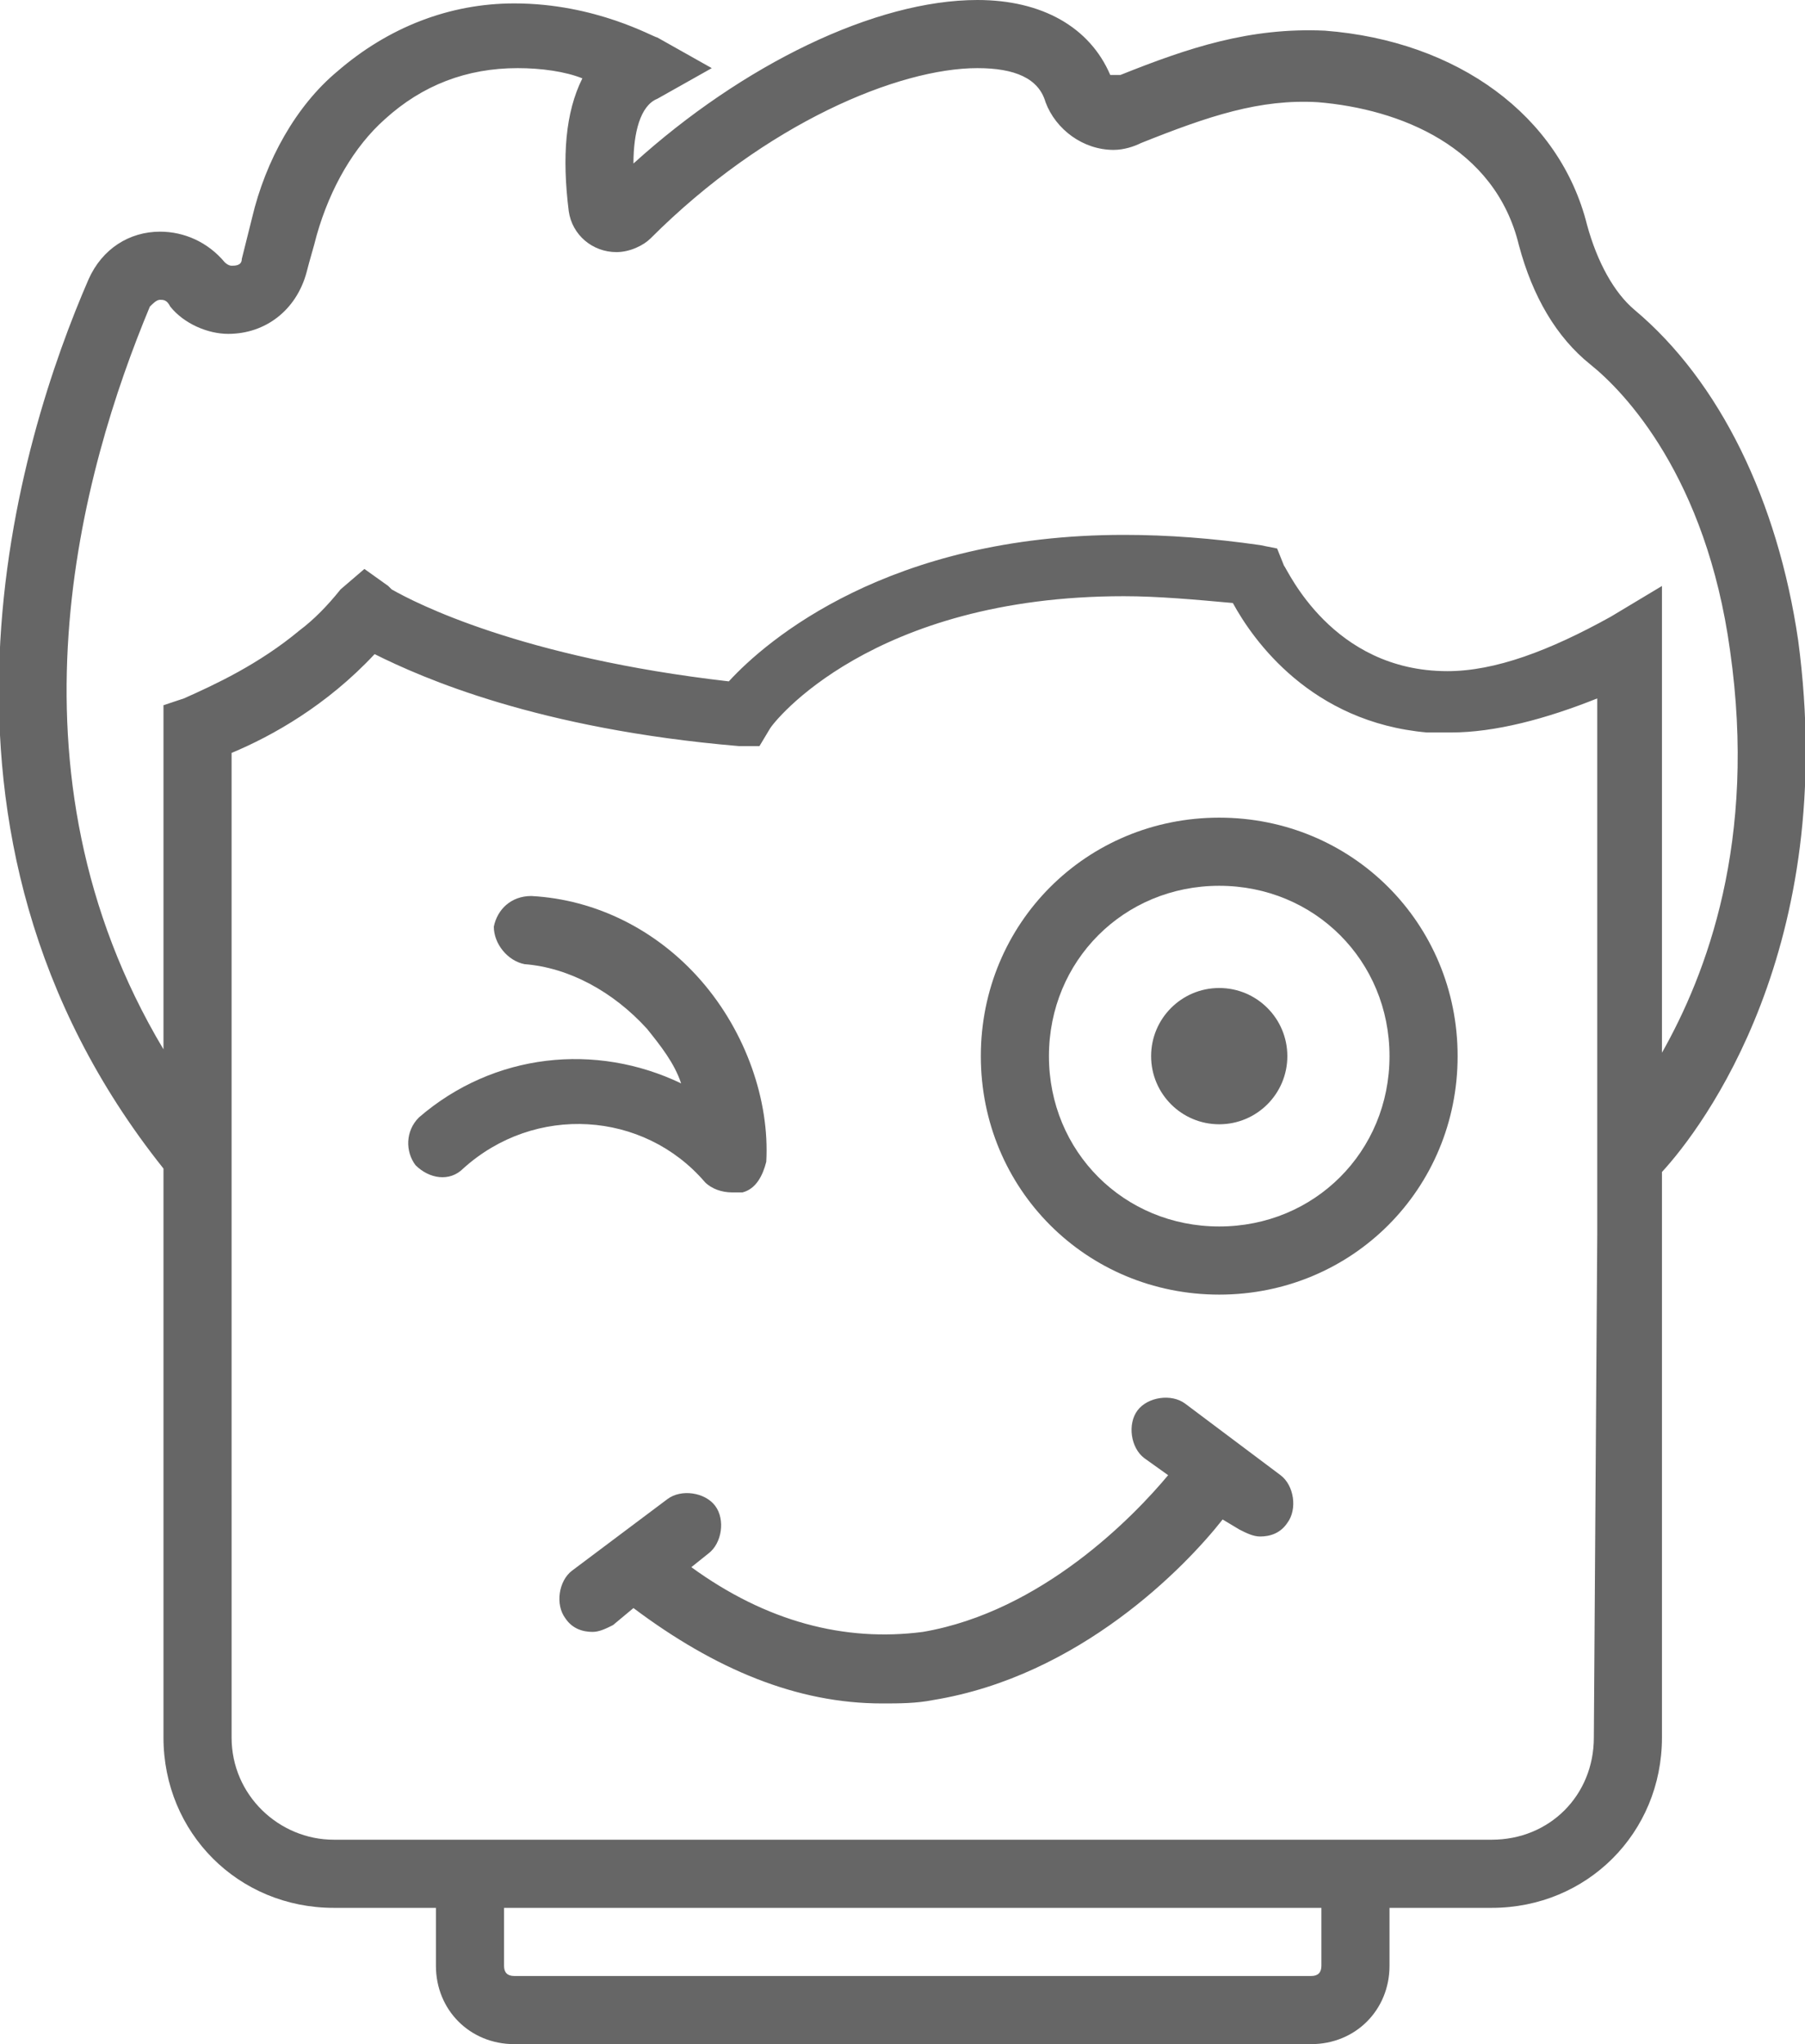
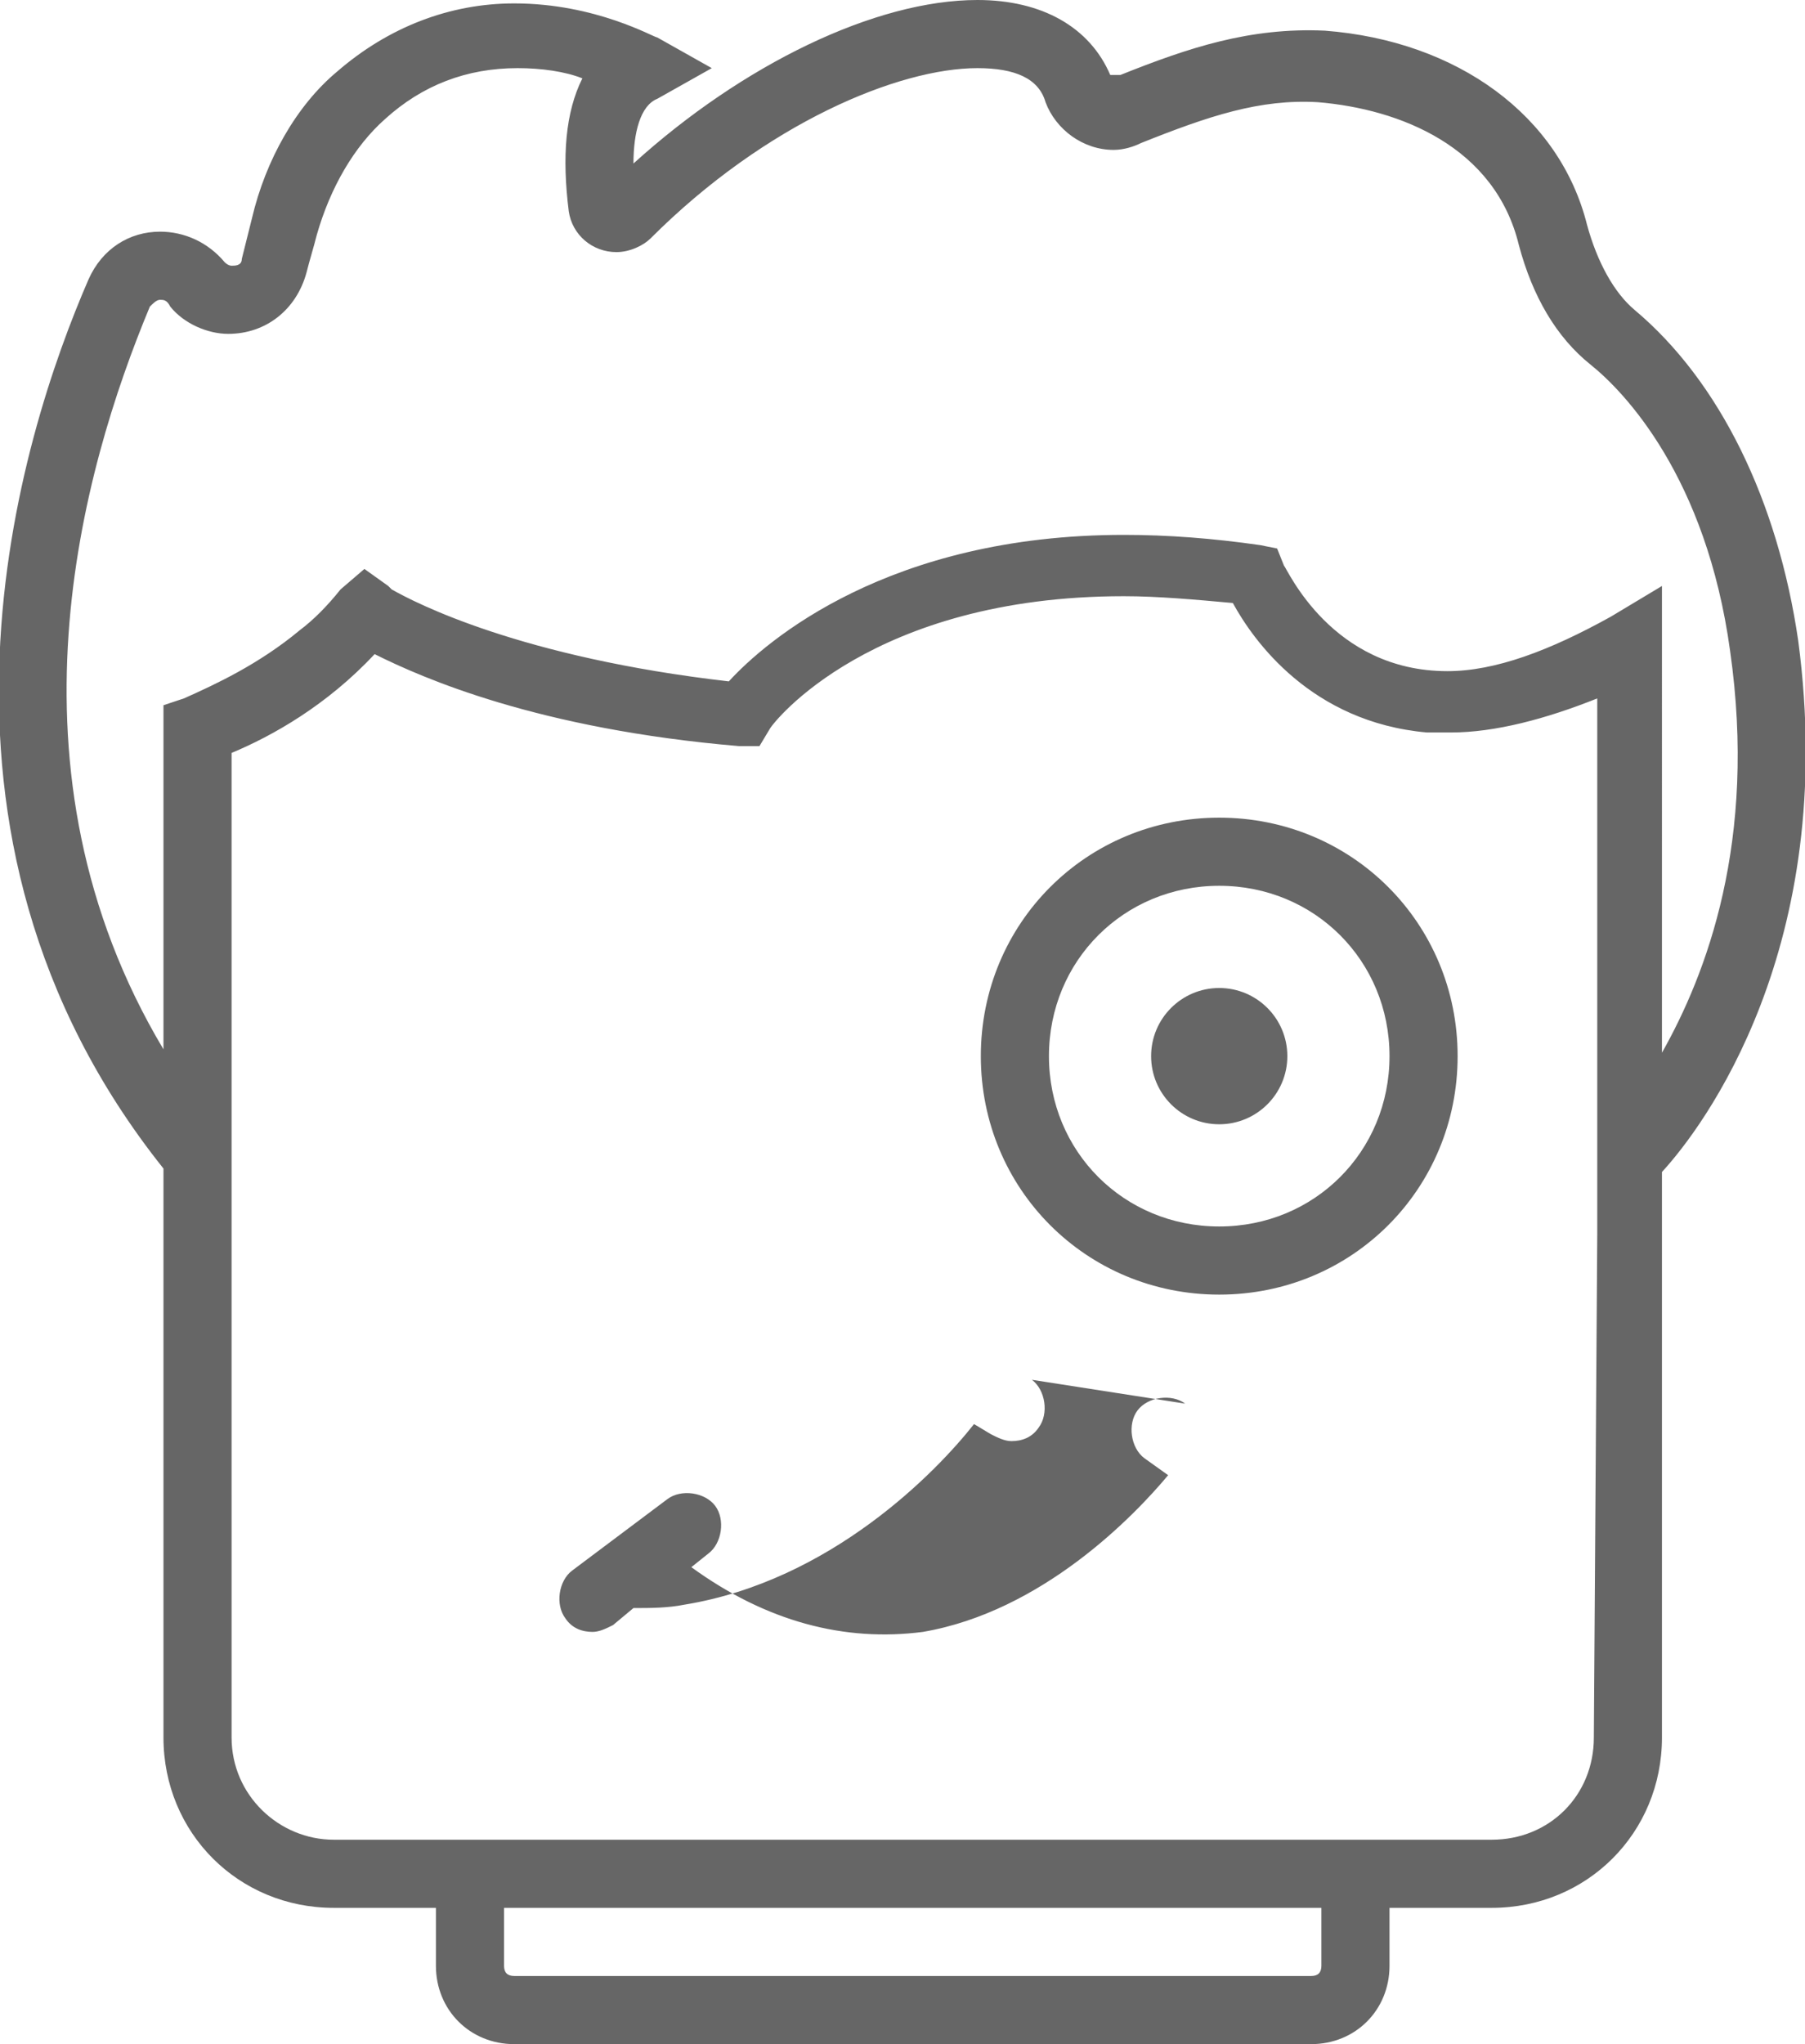
<svg xmlns="http://www.w3.org/2000/svg" version="1.1" id="Calque_1" x="0px" y="0px" viewBox="0 0 53 60" style="enable-background:new 0 0 53 60;" xml:space="preserve">
  <style type="text/css">
	.st0{fill:#666666;}
</style>
  <g>
-     <path class="st0" d="M34.8,41.2c-0.4-0.3-1.1-0.2-1.4,0.2c-0.3,0.4-0.2,1.1,0.2,1.4l0.7,0.5c-1,1.2-3.7,4-7.2,4.6   c-2.3,0.3-4.6-0.3-6.8-1.9l0.5-0.4c0.4-0.3,0.5-1,0.2-1.4s-1-0.5-1.4-0.2l-2.8,2.1c-0.4,0.3-0.5,1-0.2,1.4c0.2,0.3,0.5,0.4,0.8,0.4   c0.2,0,0.4-0.1,0.6-0.2l0.6-0.5C21,49,23.4,50,25.9,50c0.5,0,1,0,1.5-0.1c4.3-0.7,7.4-3.9,8.5-5.3l0.5,0.3c0.2,0.1,0.4,0.2,0.6,0.2   c0.3,0,0.6-0.1,0.8-0.4c0.3-0.4,0.2-1.1-0.2-1.4L34.8,41.2z" />
-     <path class="st0" d="M20.7,34.7c0.2,0.2,0.5,0.3,0.8,0.3c0.1,0,0.2,0,0.3,0c0.4-0.1,0.6-0.5,0.7-0.9c0.1-1.8-0.6-3.8-1.9-5.3   s-3.1-2.4-5-2.5c-0.6,0-1,0.4-1.1,0.9c0,0.5,0.4,1,0.9,1.1c1.3,0.1,2.6,0.8,3.6,1.9c0.4,0.5,0.8,1,1,1.6c-2.5-1.2-5.5-0.9-7.7,1   c-0.4,0.4-0.4,1-0.1,1.4c0.4,0.4,1,0.5,1.4,0.1C15.7,32.4,18.9,32.6,20.7,34.7z" />
+     <path class="st0" d="M34.8,41.2c-0.4-0.3-1.1-0.2-1.4,0.2c-0.3,0.4-0.2,1.1,0.2,1.4l0.7,0.5c-1,1.2-3.7,4-7.2,4.6   c-2.3,0.3-4.6-0.3-6.8-1.9l0.5-0.4c0.4-0.3,0.5-1,0.2-1.4s-1-0.5-1.4-0.2l-2.8,2.1c-0.4,0.3-0.5,1-0.2,1.4c0.2,0.3,0.5,0.4,0.8,0.4   c0.2,0,0.4-0.1,0.6-0.2l0.6-0.5c0.5,0,1,0,1.5-0.1c4.3-0.7,7.4-3.9,8.5-5.3l0.5,0.3c0.2,0.1,0.4,0.2,0.6,0.2   c0.3,0,0.6-0.1,0.8-0.4c0.3-0.4,0.2-1.1-0.2-1.4L34.8,41.2z" />
    <path class="st0" d="M35.8,24c-3.9,0-7,3.1-7,7s3.1,7,7,7s7-3.1,7-7S39.7,24,35.8,24z M35.8,36c-2.8,0-5-2.2-5-5s2.2-5,5-5   s5,2.2,5,5S38.6,36,35.8,36z" />
    <circle class="st0" cx="35.8" cy="31" r="2" />
    <path class="st0" d="M52.8,18.8c-0.6-4.1-2.3-7.6-4.8-9.7c-0.6-0.5-1.1-1.4-1.4-2.5c-0.8-3.2-3.8-5.4-7.7-5.7c-2.2-0.1-4,0.5-6,1.3   c-0.1,0-0.3,0-0.3,0C32,0.8,30.6,0,28.7,0c-3,0-6.9,1.9-10.1,4.8c0-0.9,0.2-1.7,0.7-1.9L20.9,2l-1.6-0.9c-0.1,0-1.8-1-4.2-1   c-1.9,0-3.7,0.7-5.2,2c-1.2,1-2.1,2.6-2.5,4.3C7.3,6.8,7.2,7.2,7.1,7.6c0,0.2-0.2,0.2-0.3,0.2c-0.1,0-0.2-0.1-0.2-0.1   C6.1,7.1,5.4,6.8,4.7,6.8C3.8,6.8,3,7.3,2.6,8.2c-2,4.6-5.7,16.2,2.2,26.1V51c0,2.8,2.2,5,5,5h3v1.7c0,1.3,1,2.3,2.3,2.3h23.4   c1.3,0,2.3-1,2.3-2.3V56h3c2.8,0,5-2.2,5-5V34.4C50,33.1,54,27.8,52.8,18.8z M4.4,9c0.1-0.1,0.2-0.2,0.3-0.2c0.1,0,0.2,0,0.3,0.2   c0.4,0.5,1.1,0.8,1.7,0.8c1.1,0,2-0.7,2.3-1.8c0.1-0.4,0.2-0.7,0.3-1.1c0.4-1.4,1.1-2.6,2-3.4c1.1-1,2.4-1.5,3.9-1.5   c0.7,0,1.4,0.1,1.9,0.3c-0.5,1-0.6,2.3-0.4,3.9c0.1,0.7,0.7,1.2,1.4,1.2c0.4,0,0.8-0.2,1-0.4c3.4-3.4,7.3-5,9.6-5   c1.1,0,1.8,0.3,2,1c0.3,0.8,1.1,1.4,2,1.4c0.3,0,0.6-0.1,0.8-0.2c2-0.8,3.5-1.3,5.2-1.2c2.4,0.2,5.2,1.3,5.9,4.2   c0.4,1.5,1.1,2.7,2.1,3.5s3.4,3.3,4.1,8.4c0.8,5.6-0.7,9.5-2,11.8V19v-1.8l-1.5,0.9c-1.8,1-3.4,1.6-4.8,1.6c-3.4,0-4.7-3-4.8-3.1   l-0.2-0.5L37,16c-1.4-0.2-2.7-0.3-4-0.3c-6.9,0-10.5,3.1-11.6,4.3c-6.1-0.7-9.2-2.3-9.9-2.7c-0.1-0.1-0.1-0.1-0.1-0.1l-0.7-0.5   L10,17.3c-0.4,0.5-0.8,0.9-1.2,1.2c-1.2,1-2.5,1.6-3.4,2l-0.6,0.2v0.7v9.4C-0.1,22.6,2.4,13.8,4.4,9z M38.8,57.7   c0,0.2-0.1,0.3-0.3,0.3H15.1c-0.2,0-0.3-0.1-0.3-0.3V56h24V57.7z M46.8,51c0,1.7-1.3,3-3,3h-3h-28h-3c-1.6,0-3-1.3-3-3V36.8V22.1   c1.2-0.5,2.8-1.4,4.2-2.9c1.4,0.7,4.8,2.2,10.7,2.7h0.6l0.3-0.5c0.1-0.2,3-3.9,10.4-3.9c1,0,2.1,0.1,3.2,0.2   c0.6,1.1,2.3,3.5,5.7,3.8c0.2,0,0.5,0,0.7,0c1.3,0,2.8-0.4,4.3-1v15.7L46.8,51L46.8,51z" />
  </g>
</svg>